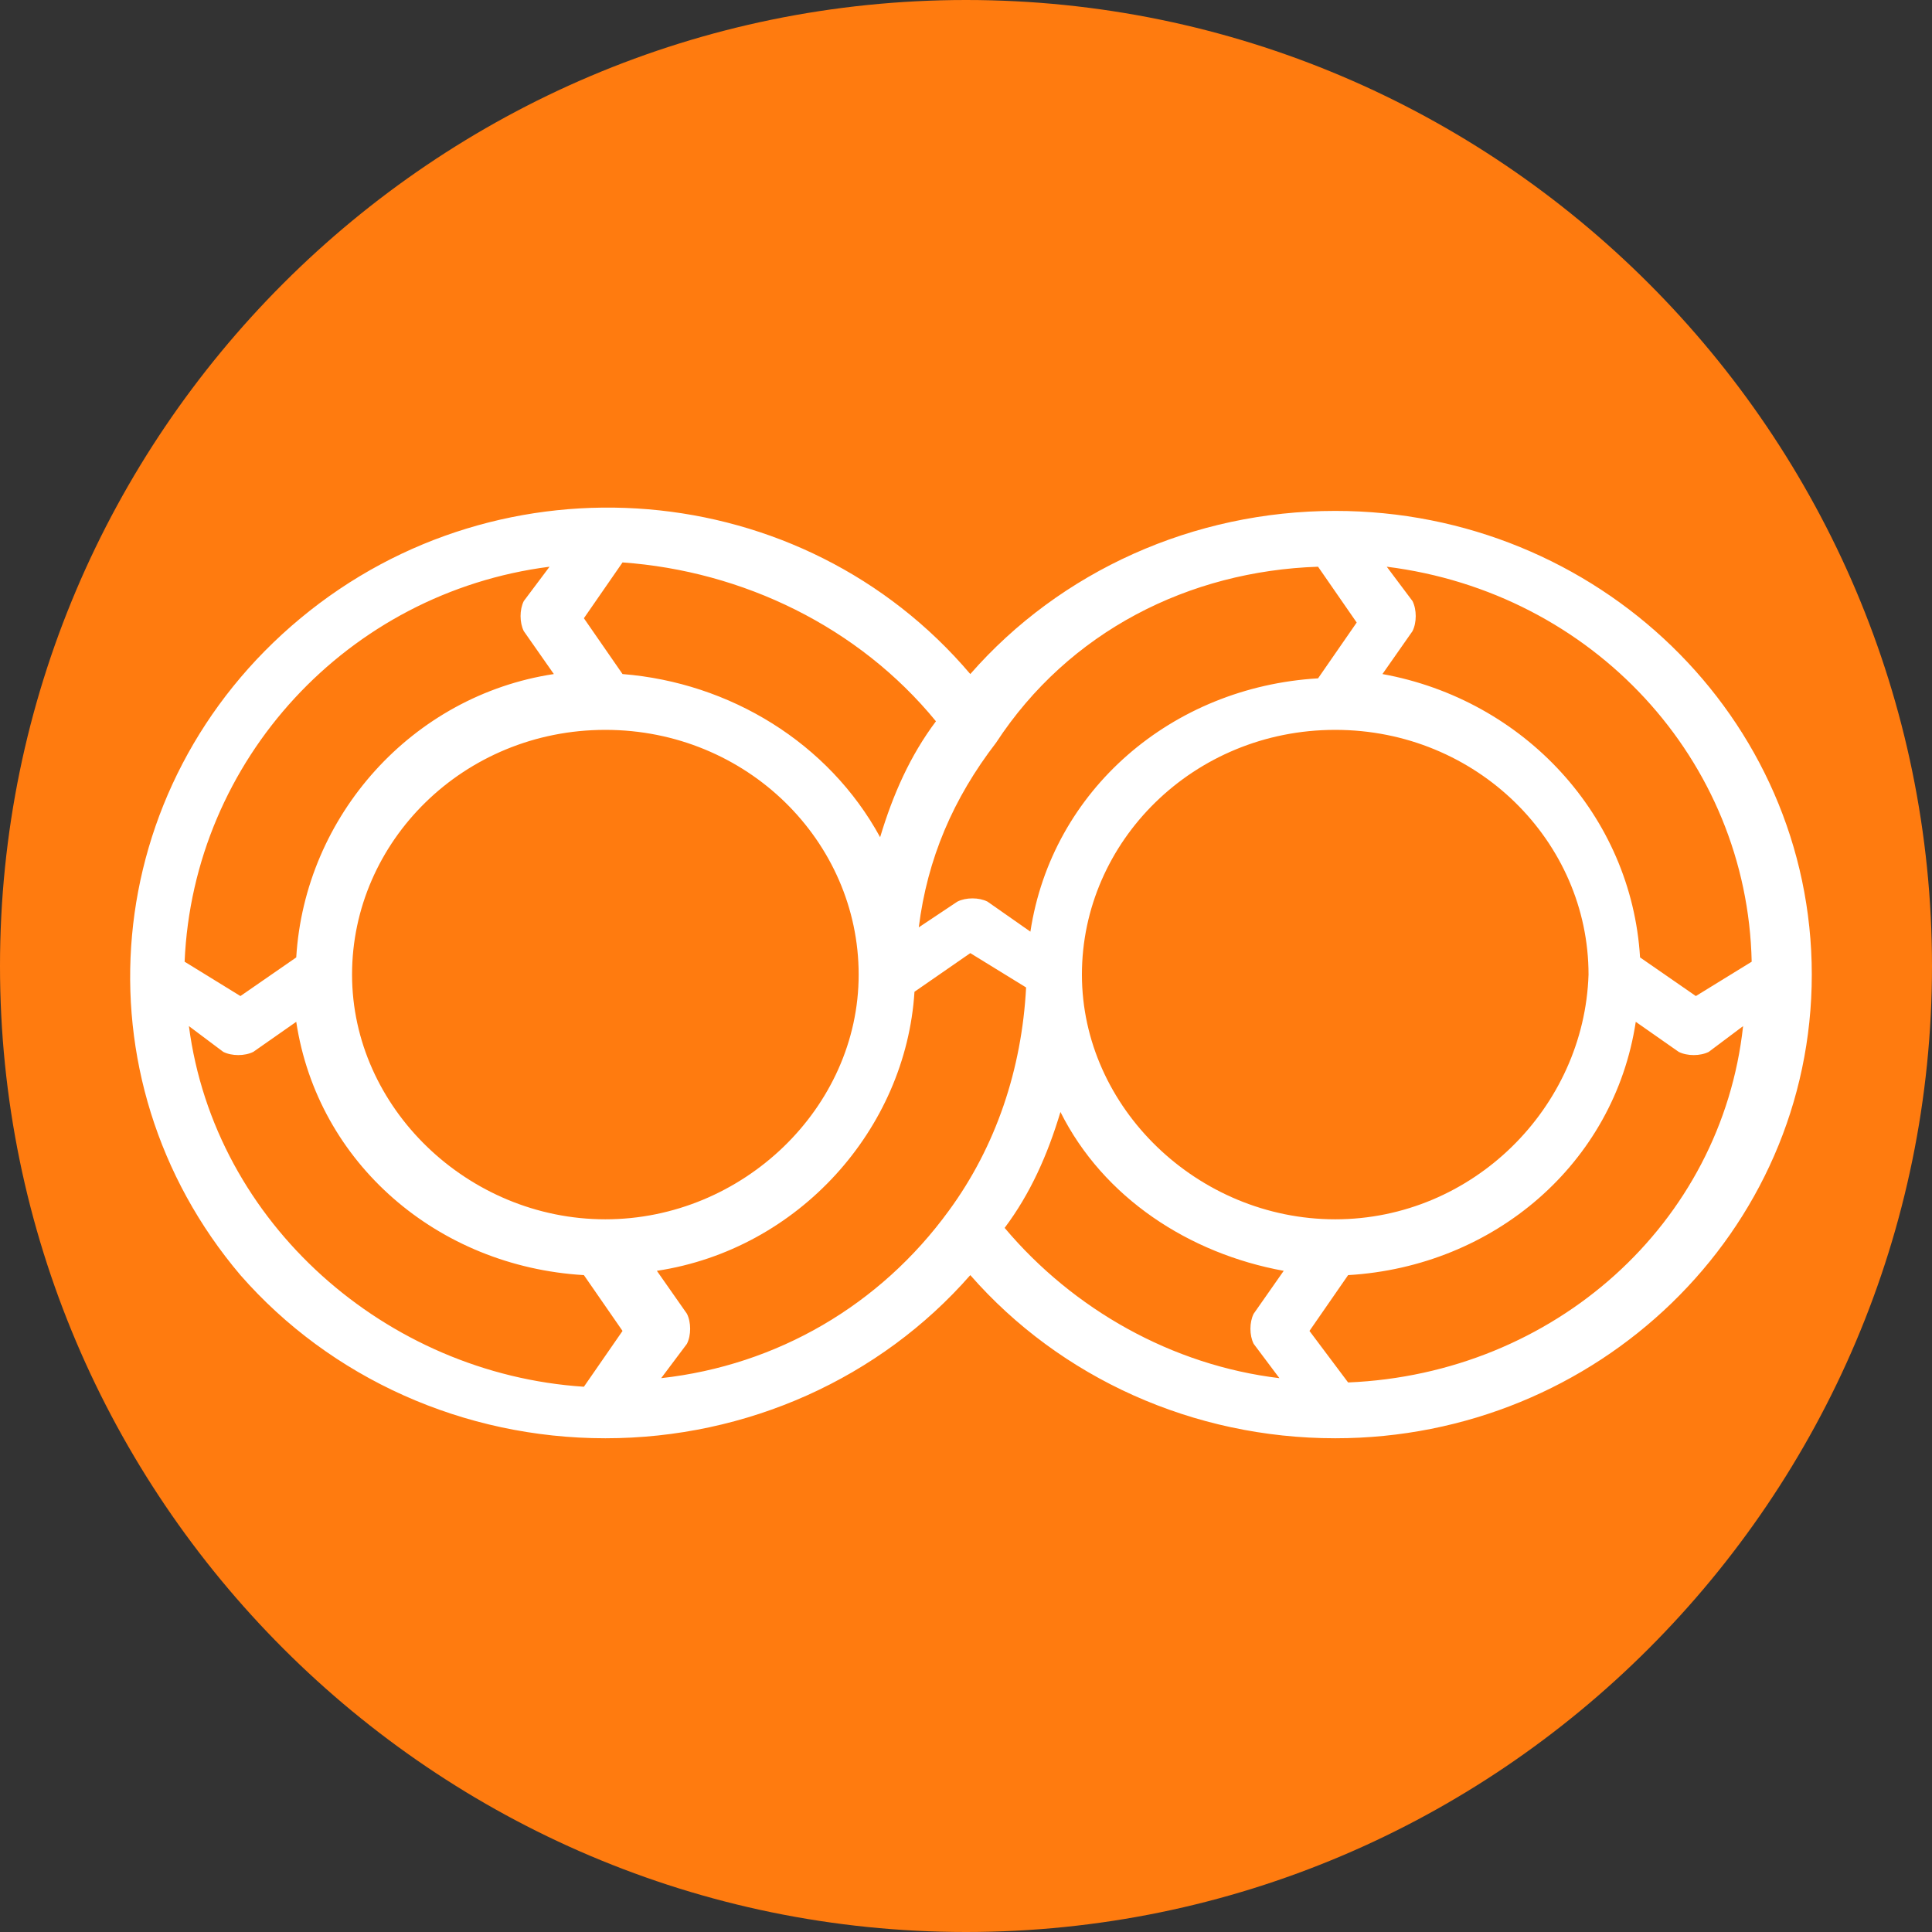
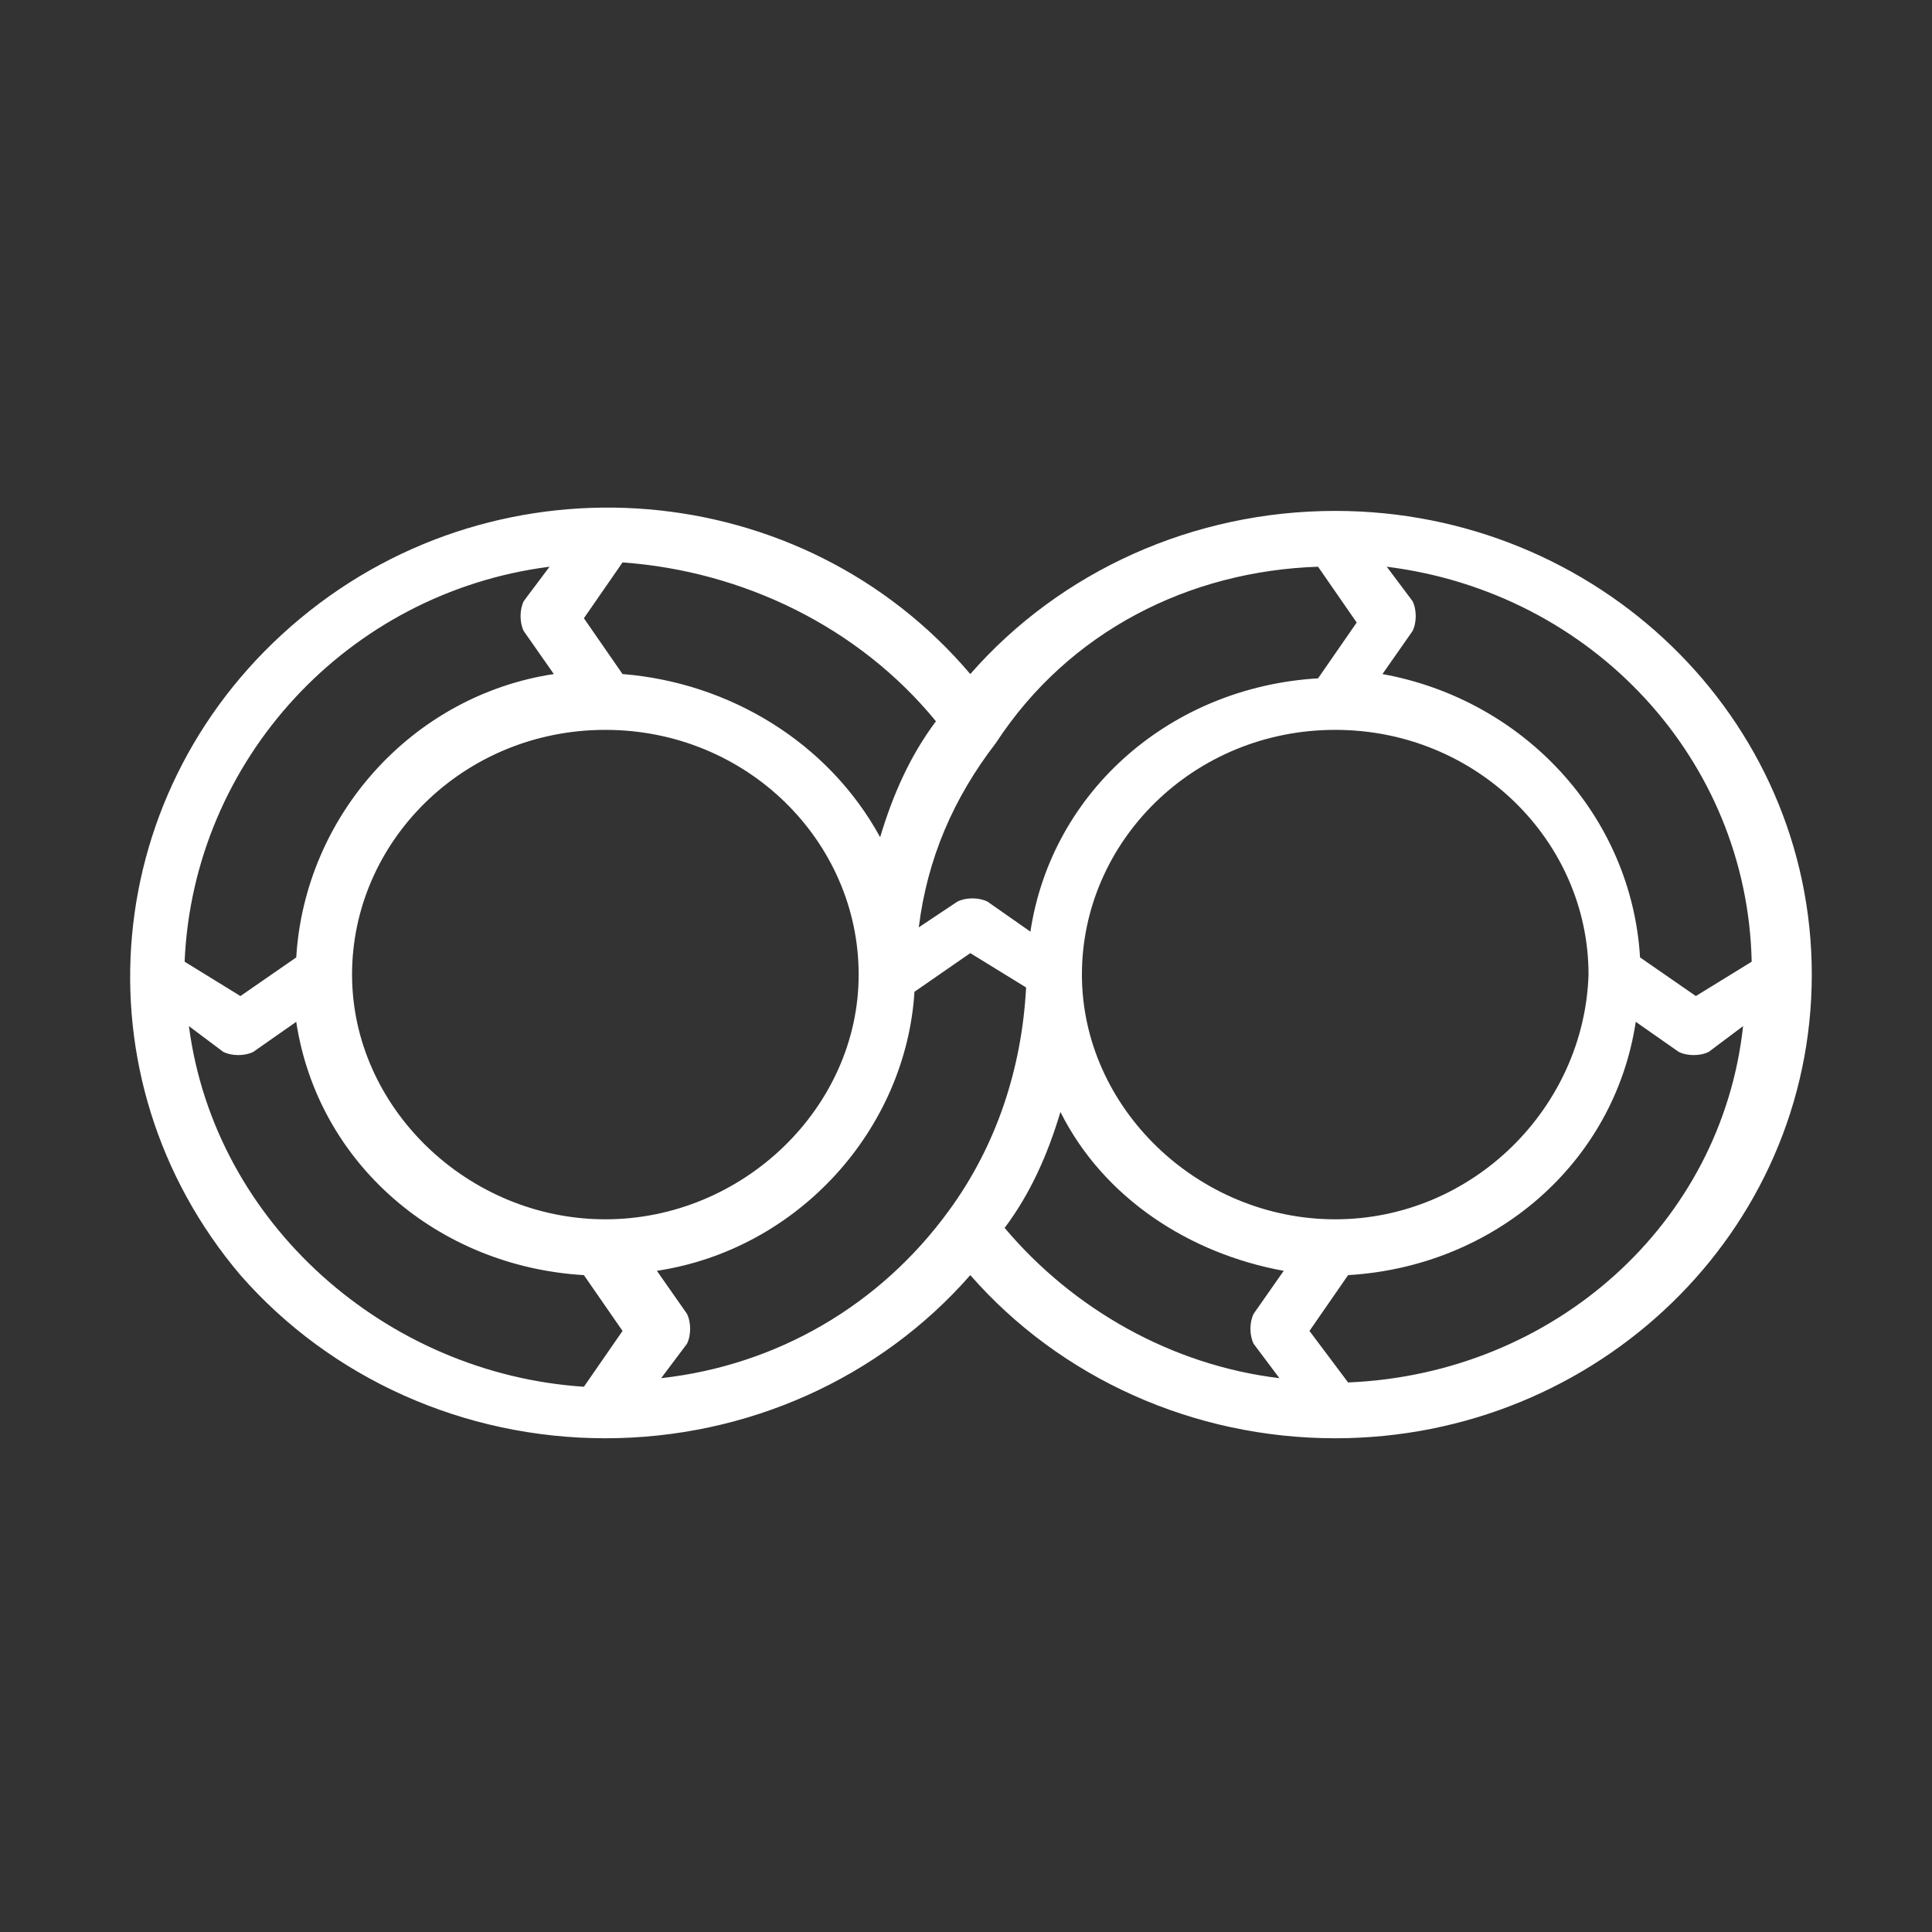
<svg xmlns="http://www.w3.org/2000/svg" version="1.1" id="Layer_1" x="0px" y="0px" viewBox="0 0 45 45" style="enable-background:new 0 0 45 45;" xml:space="preserve">
  <rect x="0" y="0" width="45" height="45" fill="#333333" stroke="none" />
  <style type="text/css">
	.st0{fill:#FF7B0F;}
	.st1{fill:#FFFFFF;}
</style>
  <g id="Layer_2_1_">
-     <path class="st0" d="M22.5,45L22.5,45C10.1,45,0,34.9,0,22.5l0,0C0,10.1,10.1,0,22.5,0l0,0C34.9,0,45,10.1,45,22.5l0,0   C45,34.9,34.9,45,22.5,45z" />
-   </g>
+     </g>
  <path class="st1" d="M31.1,11.9c-3.3,0-6.4,1.4-8.5,3.8c-3.9-4.6-10.9-5.2-15.6-1.3S1.7,25.1,5.6,29.7c2.1,2.4,5.2,3.8,8.5,3.8l0,0  c3.3,0,6.4-1.4,8.5-3.8c2.1,2.4,5.2,3.8,8.5,3.8l0,0c6.1,0,11.1-4.8,11.1-10.8S37.2,11.9,31.1,11.9z M40.8,22.4l-1.3,0.8l-1.3-0.9  c-0.2-3.3-2.7-6-6-6.6l0.7-1c0.1-0.2,0.1-0.5,0-0.7l-0.6-0.8C37.1,13.8,40.7,17.7,40.8,22.4z M31.1,28.4c-3.2,0-5.9-2.6-5.9-5.7  s2.6-5.7,5.9-5.7s5.9,2.6,5.9,5.7C36.9,25.8,34.3,28.4,31.1,28.4z M30.7,13.2l0.9,1.3l-0.9,1.3c-3.4,0.2-6.2,2.6-6.7,5.9l-1-0.7  c-0.2-0.1-0.5-0.1-0.7,0l-0.9,0.6c0.2-1.6,0.8-3,1.8-4.3C24.9,14.7,27.7,13.3,30.7,13.2z M21.8,16.8c-0.6,0.8-1,1.7-1.3,2.7  c-1.2-2.2-3.5-3.6-6-3.8l-0.9-1.3l0.9-1.3C17.3,13.3,20,14.6,21.8,16.8z M14.1,28.4c-3.2,0-5.9-2.6-5.9-5.7s2.6-5.7,5.9-5.7  s5.9,2.6,5.9,5.7C20,25.8,17.3,28.4,14.1,28.4z M12.8,13.2l-0.6,0.8c-0.1,0.2-0.1,0.5,0,0.7l0.7,1c-3.3,0.5-5.8,3.3-6,6.6l-1.3,0.9  l-1.3-0.8C4.5,17.7,8.1,13.8,12.8,13.2z M4.4,23.9l0.8,0.6c0.2,0.1,0.5,0.1,0.7,0l1-0.7c0.5,3.3,3.3,5.7,6.7,5.9l0.9,1.3l-0.9,1.3  C9,32,5,28.5,4.4,23.9z M15.4,32.1l0.6-0.8c0.1-0.2,0.1-0.5,0-0.7l-0.7-1c3.3-0.5,5.8-3.3,6-6.5l1.3-0.9l1.3,0.8  c-0.1,1.9-0.7,3.7-1.8,5.2C20.5,30.4,18.1,31.8,15.4,32.1L15.4,32.1z M23.4,28.6c0.6-0.8,1-1.7,1.3-2.7c1,2,3,3.3,5.2,3.7l-0.7,1  c-0.1,0.2-0.1,0.5,0,0.7l0.6,0.8C27.3,31.8,25,30.5,23.4,28.6L23.4,28.6z M31.4,32.2L30.5,31l0.9-1.3c3.4-0.2,6.2-2.6,6.7-5.9l1,0.7  c0.2,0.1,0.5,0.1,0.7,0l0.8-0.6C40.1,28.5,36.2,32,31.4,32.2L31.4,32.2z" />
</svg>